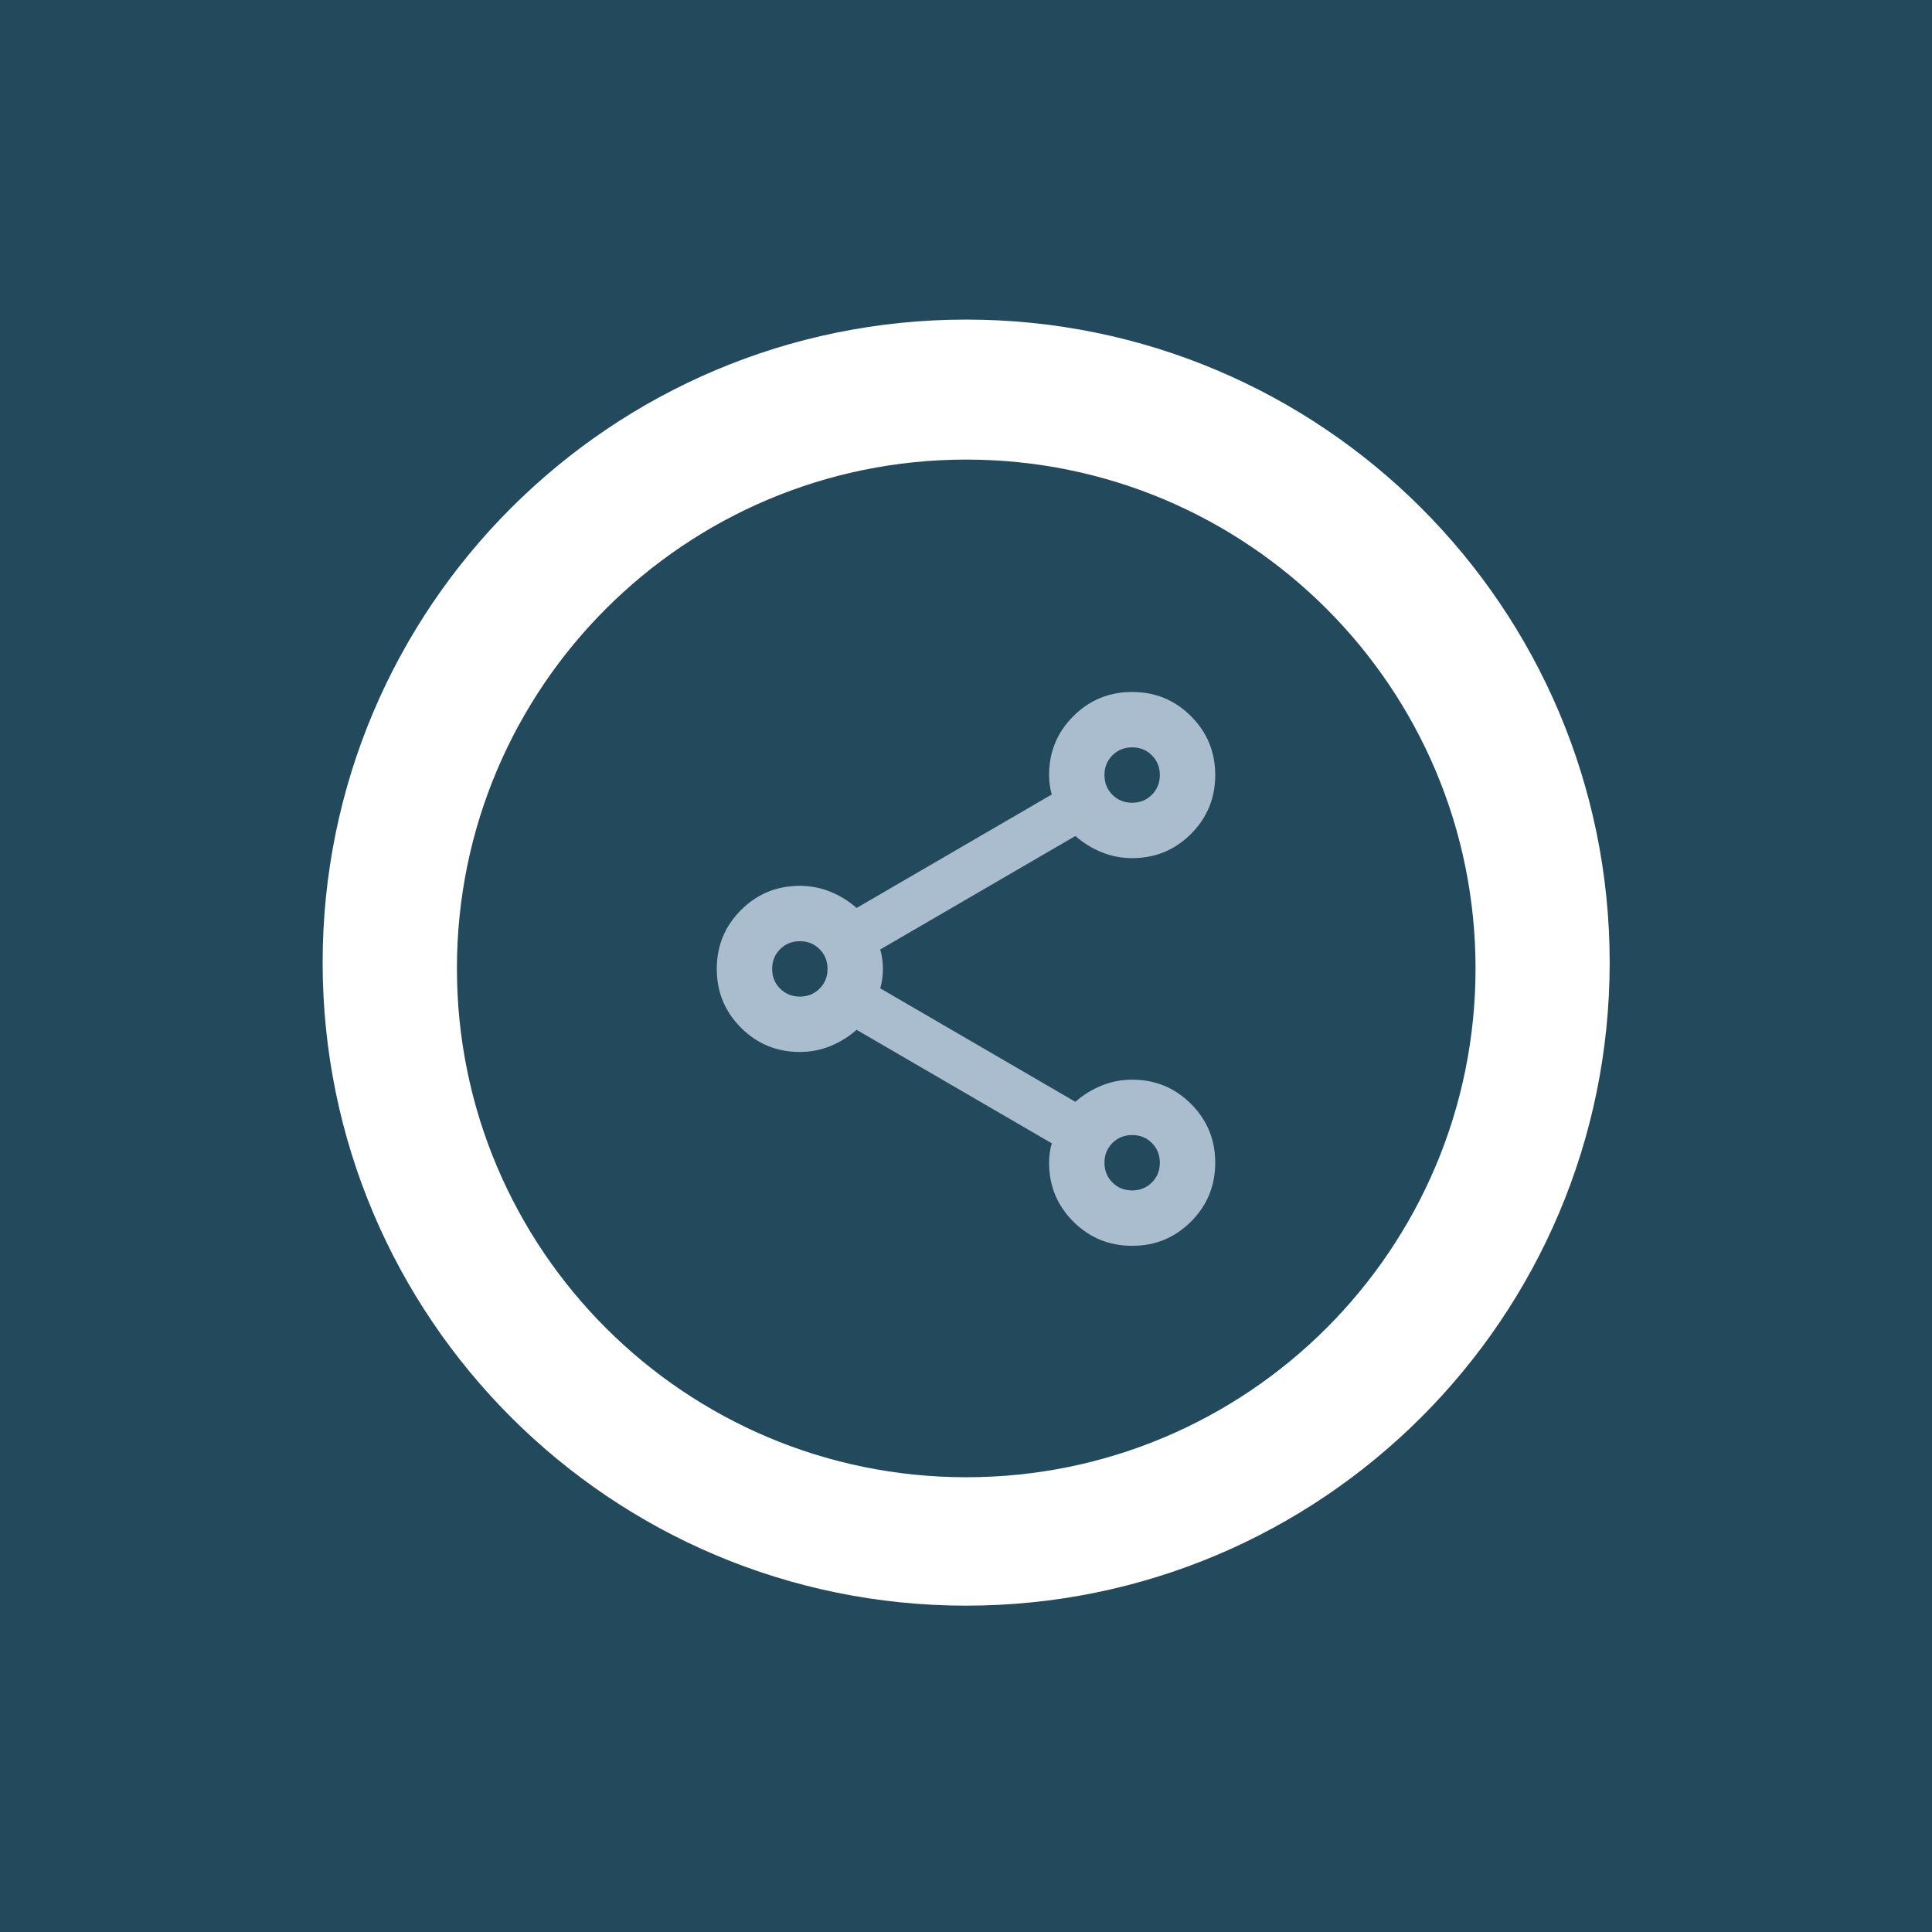
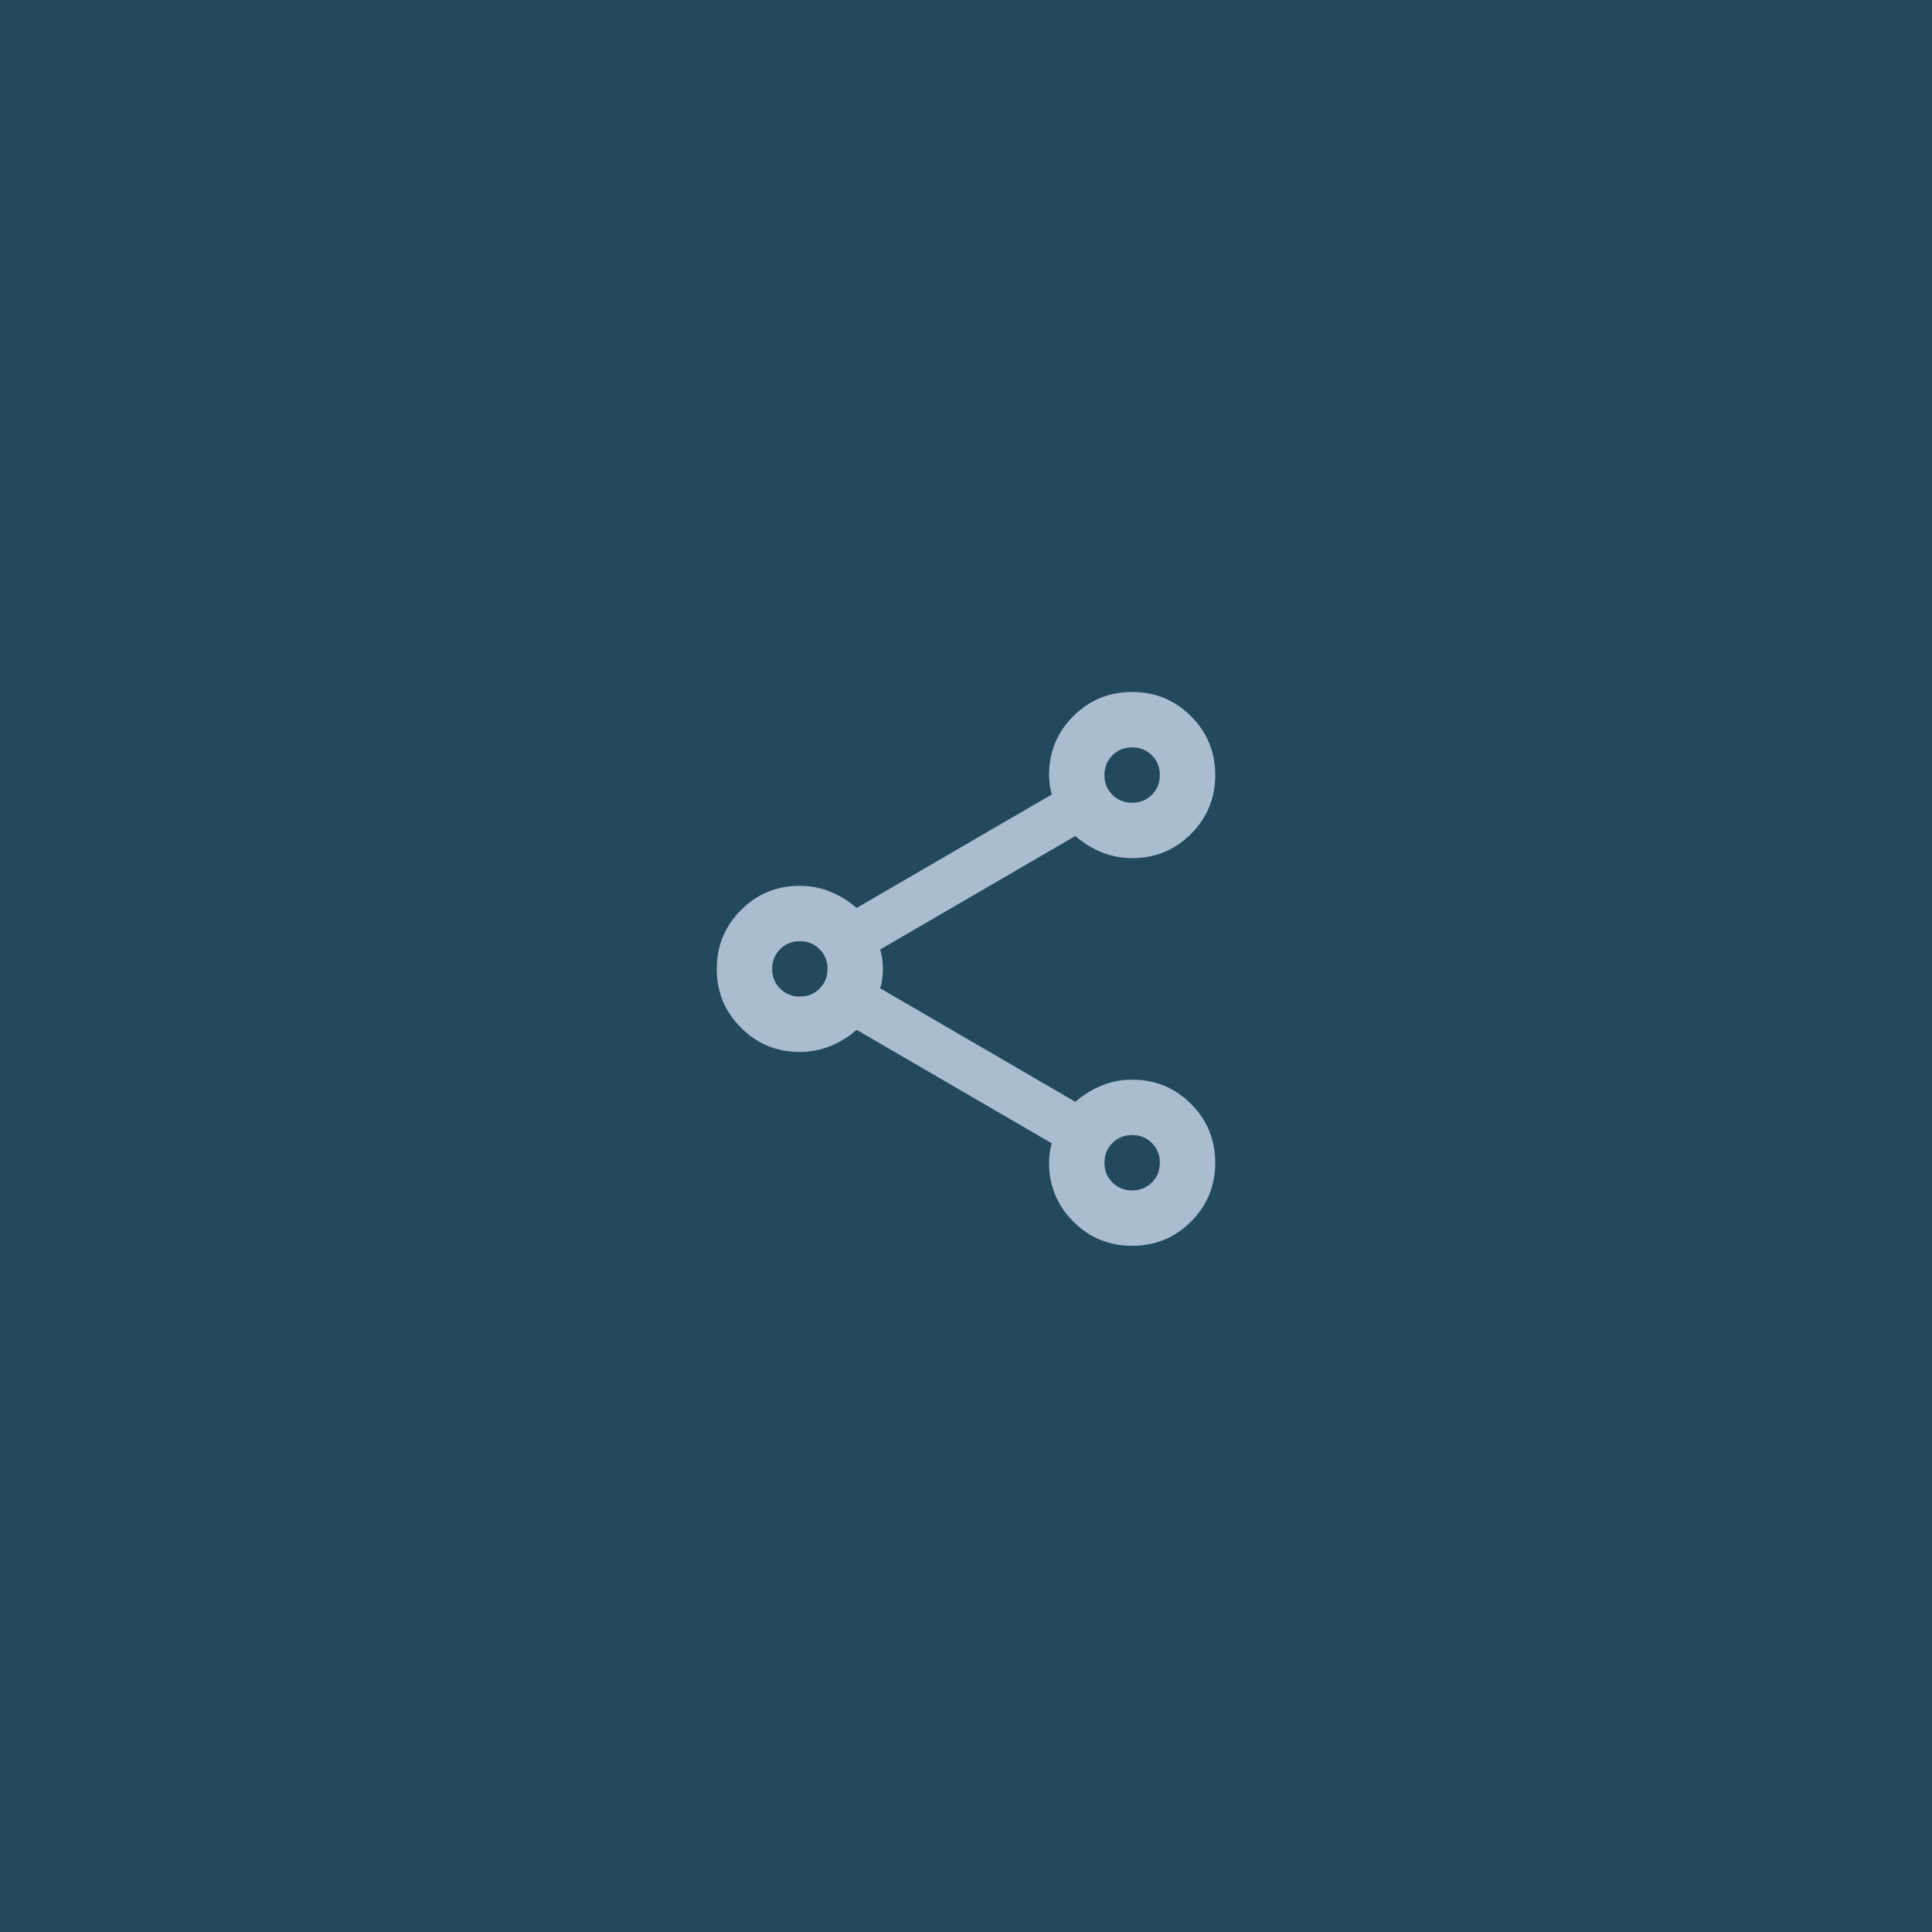
<svg xmlns="http://www.w3.org/2000/svg" width="2000" height="2000" viewBox="0 0 2000 2000" fill="none">
  <rect x="0" y="0" width="2000" height="2000" fill="#808080" stroke="none" />
  <g clip-path="url(#clip0_1066_78)">
-     <rect width="2000" height="2000" fill="#333333" />
    <path d="M2000 0H0V2000H2000V0Z" fill="#224A5C" />
-     <path d="M1000.17 1662.17C1368.08 1662.17 1666.33 1364.14 1666.33 996.502C1666.33 628.864 1368.08 330.835 1000.17 330.835C632.253 330.835 334 628.864 334 996.502C334 1364.14 632.253 1662.17 1000.17 1662.17Z" fill="white" />
    <path d="M1000.24 1529.24C1291.42 1529.24 1527.47 1293.41 1527.47 1002.5C1527.47 711.591 1291.42 475.763 1000.24 475.763C709.052 475.763 473 711.591 473 1002.5C473 1293.41 709.052 1529.24 1000.24 1529.24Z" fill="#224A5C" />
    <path d="M1172 1289.67C1148.11 1289.67 1127.81 1281.31 1111.08 1264.58C1094.36 1247.86 1086 1227.56 1086 1203.67C1086 1200.32 1086.24 1196.86 1086.72 1193.28C1087.19 1189.69 1087.91 1186.47 1088.87 1183.6L886.767 1066.07C878.644 1073.23 869.567 1078.85 859.533 1082.91C849.5 1086.97 838.989 1089 828 1089C804.111 1089 783.806 1080.64 767.083 1063.92C750.361 1047.19 742 1026.89 742 1003C742 979.111 750.361 958.806 767.083 942.083C783.806 925.361 804.111 917 828 917C838.989 917 849.5 919.031 859.533 923.092C869.567 927.153 878.644 932.767 886.767 939.933L1088.87 822.4C1087.91 819.533 1087.19 816.308 1086.72 812.725C1086.24 809.142 1086 805.678 1086 802.333C1086 778.445 1094.36 758.139 1111.08 741.417C1127.81 724.695 1148.11 716.333 1172 716.333C1195.89 716.333 1216.19 724.695 1232.92 741.417C1249.64 758.139 1258 778.445 1258 802.333C1258 826.222 1249.64 846.528 1232.92 863.25C1216.19 879.972 1195.89 888.333 1172 888.333C1161.01 888.333 1150.5 886.303 1140.47 882.242C1130.43 878.181 1121.36 872.567 1113.23 865.4L911.133 982.933C912.089 985.8 912.806 989.025 913.283 992.608C913.761 996.192 914 999.656 914 1003C914 1006.34 913.761 1009.81 913.283 1013.39C912.806 1016.98 912.089 1020.2 911.133 1023.07L1113.23 1140.6C1121.36 1133.43 1130.43 1127.82 1140.47 1123.76C1150.5 1119.7 1161.01 1117.67 1172 1117.67C1195.89 1117.67 1216.19 1126.03 1232.92 1142.75C1249.64 1159.47 1258 1179.78 1258 1203.67C1258 1227.56 1249.64 1247.86 1232.92 1264.58C1216.19 1281.31 1195.89 1289.67 1172 1289.67ZM1172 831C1180.12 831 1186.93 828.253 1192.42 822.758C1197.92 817.264 1200.67 810.456 1200.67 802.333C1200.67 794.211 1197.92 787.403 1192.42 781.908C1186.93 776.414 1180.12 773.667 1172 773.667C1163.88 773.667 1157.07 776.414 1151.57 781.908C1146.08 787.403 1143.33 794.211 1143.33 802.333C1143.33 810.456 1146.08 817.264 1151.57 822.758C1157.07 828.253 1163.88 831 1172 831ZM828 1031.67C836.122 1031.67 842.931 1028.92 848.425 1023.43C853.919 1017.93 856.667 1011.12 856.667 1003C856.667 994.878 853.919 988.07 848.425 982.575C842.931 977.081 836.122 974.333 828 974.333C819.878 974.333 813.069 977.081 807.575 982.575C802.081 988.07 799.333 994.878 799.333 1003C799.333 1011.12 802.081 1017.93 807.575 1023.43C813.069 1028.92 819.878 1031.67 828 1031.67ZM1172 1232.33C1180.12 1232.33 1186.93 1229.59 1192.42 1224.09C1197.92 1218.6 1200.67 1211.79 1200.67 1203.67C1200.67 1195.54 1197.92 1188.74 1192.42 1183.24C1186.93 1177.75 1180.12 1175 1172 1175C1163.88 1175 1157.07 1177.75 1151.57 1183.24C1146.08 1188.74 1143.33 1195.54 1143.33 1203.67C1143.33 1211.79 1146.08 1218.6 1151.57 1224.09C1157.07 1229.59 1163.88 1232.33 1172 1232.33Z" fill="#AABDCF" />
  </g>
  <defs>
    <clipPath id="clip0_1066_78">
      <rect width="2000" height="2000" fill="white" />
    </clipPath>
  </defs>
</svg>